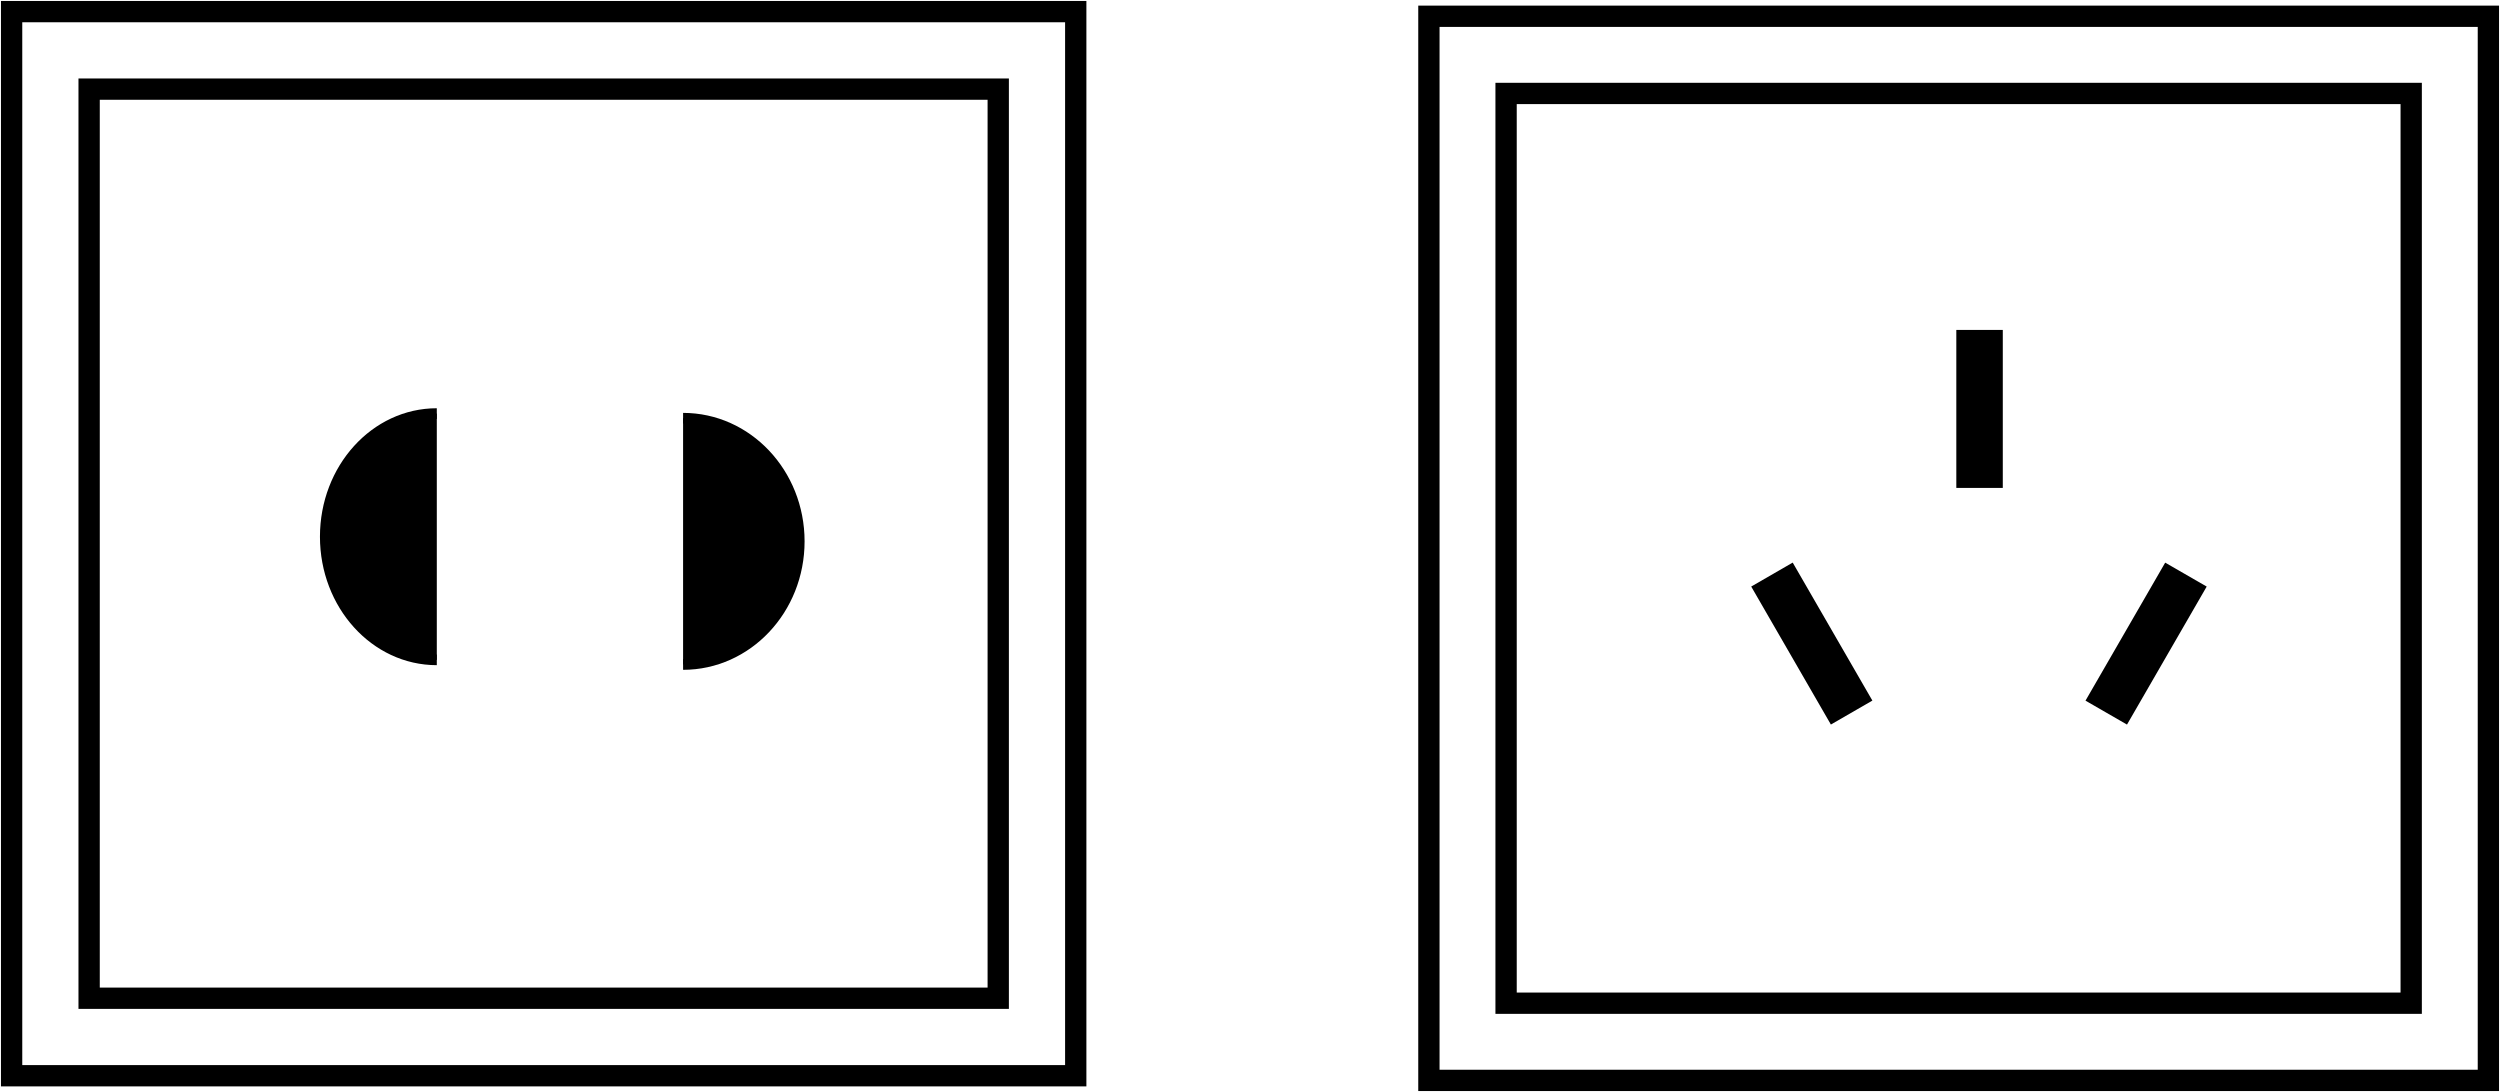
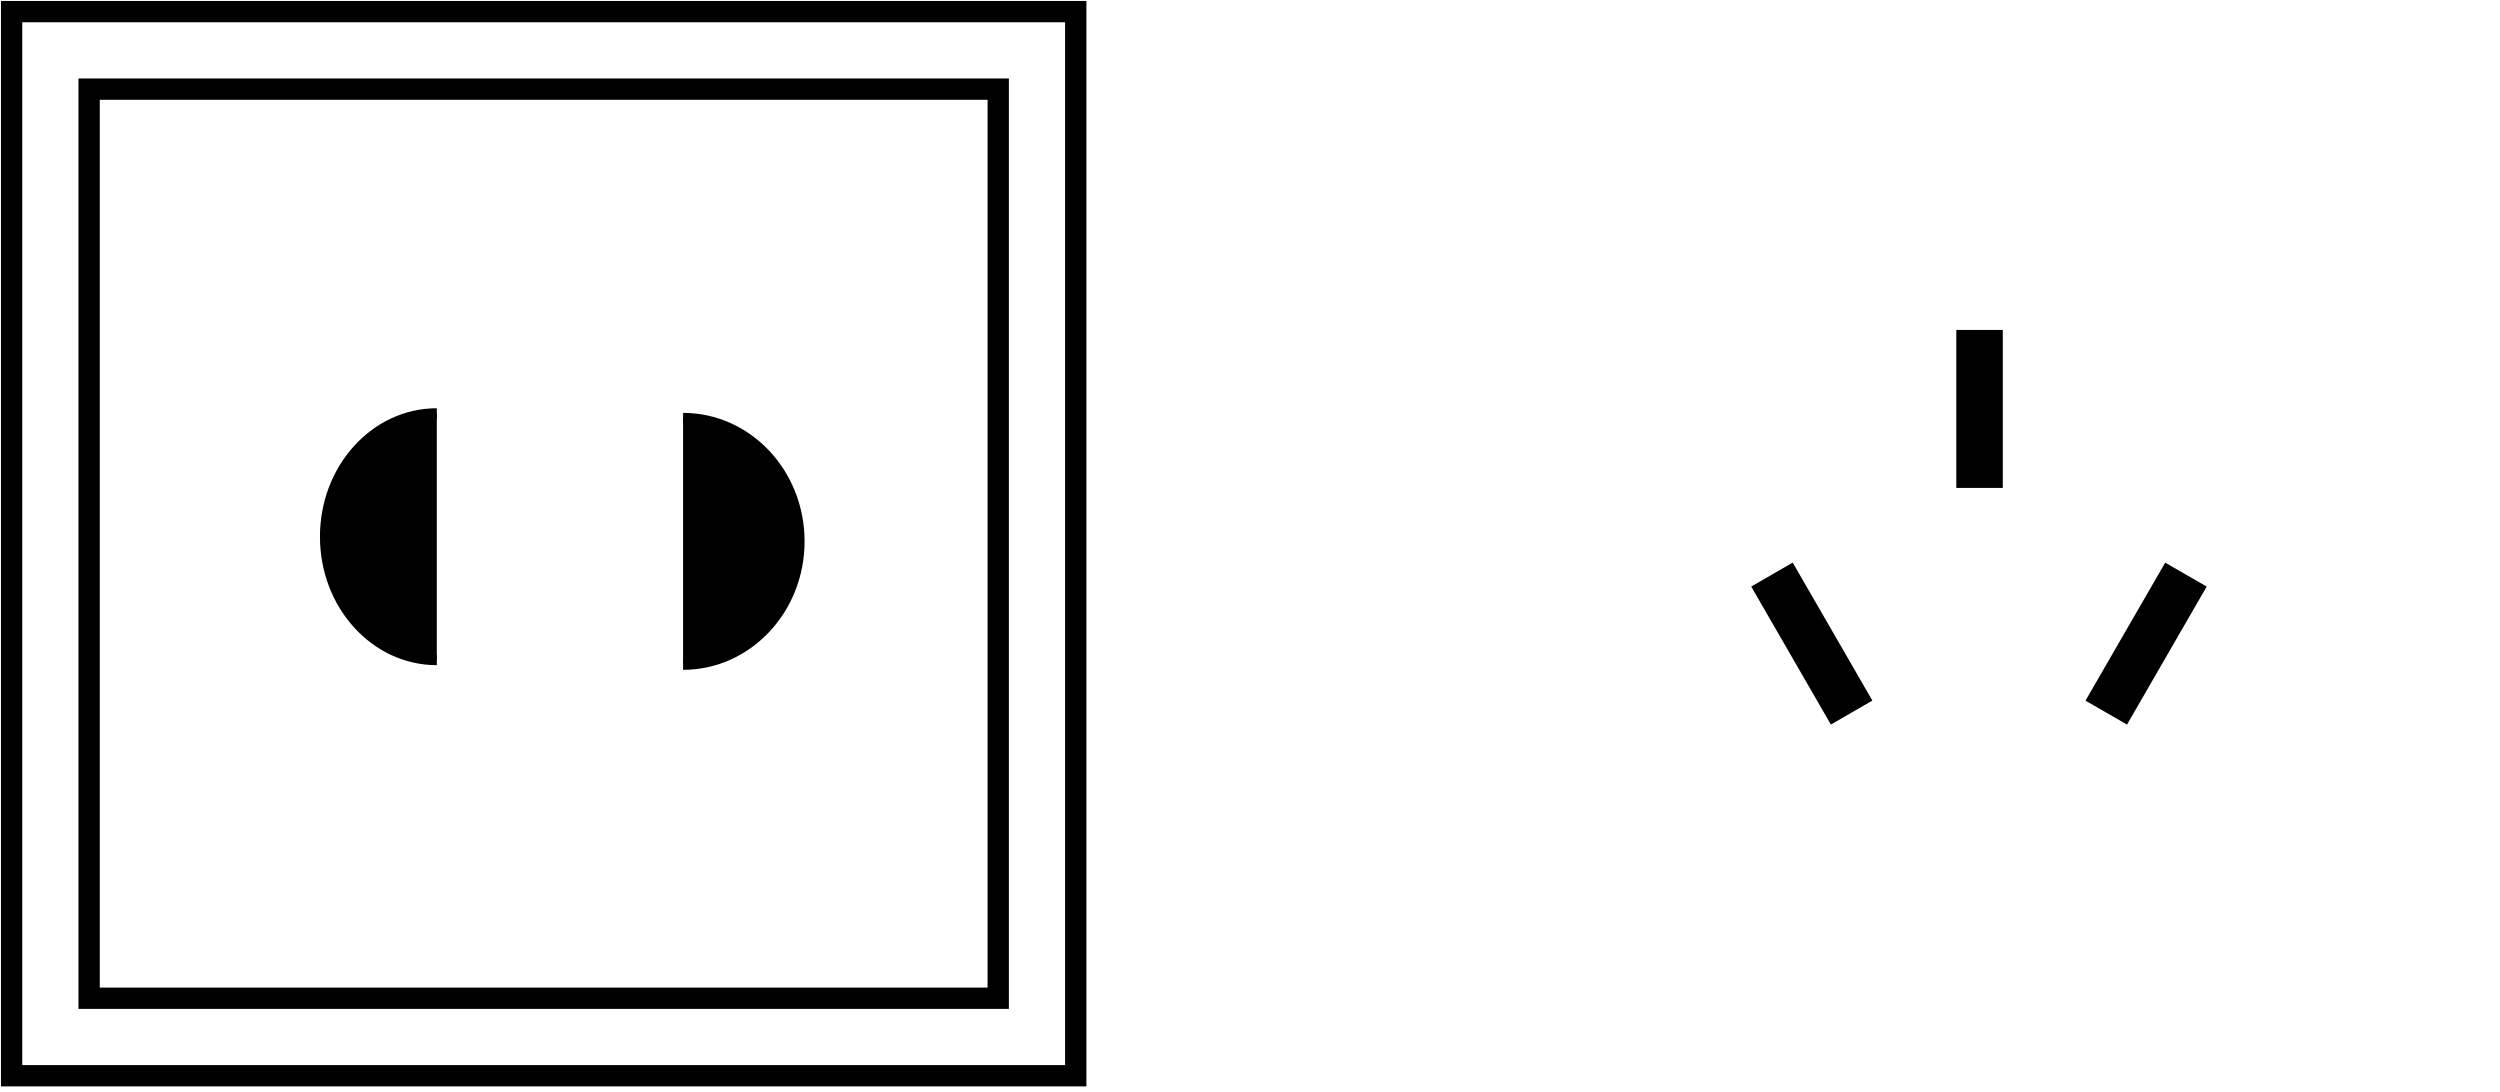
<svg xmlns="http://www.w3.org/2000/svg" width="538" height="235" xml:space="preserve" overflow="hidden">
  <defs>
    <clipPath id="clip0">
      <rect x="1350" y="1678" width="538" height="235" />
    </clipPath>
  </defs>
  <g clip-path="url(#clip0)" transform="translate(-1350 -1678)">
    <path d="M1352.5 1680.5 1581.5 1680.5 1581.5 1909.5 1352.5 1909.5ZM1369.18 1697.18 1369.18 1892.82 1564.82 1892.82 1564.82 1697.18Z" stroke="#000000" stroke-width="4.583" stroke-miterlimit="8" fill="none" fill-rule="evenodd" />
    <path d="M1444 1767C1430.75 1767 1420 1778.86 1420 1793.5 1420 1808.14 1430.75 1820 1444 1820" stroke="#000000" stroke-width="2.292" stroke-miterlimit="1" fill-rule="evenodd" />
    <path d="M53 25C53 11.193 41.136 0 26.5 0 11.864 0 0 11.193 0 25" stroke="#000000" stroke-width="2.292" stroke-miterlimit="1" fill-rule="evenodd" transform="matrix(-6.12323e-17 -1 -1 6.12323e-17 1522 1821)" />
-     <path d="M1657.5 1681.5 1885.5 1681.5 1885.5 1910.5 1657.5 1910.5ZM1674.11 1698.11 1674.11 1893.89 1868.89 1893.89 1868.89 1698.11Z" stroke="#000000" stroke-width="4.583" stroke-miterlimit="8" fill="none" fill-rule="evenodd" />
    <rect x="1771" y="1749" width="10" height="34" />
    <path d="M1815.95 1799.08 1824.88 1804.23 1807.73 1833.93 1798.8 1828.78Z" fill-rule="evenodd" />
    <rect x="0" y="0" width="10.31" height="34.291" transform="matrix(-0.866 0.5 0.5 0.866 1735.79 1799.07)" />
  </g>
</svg>